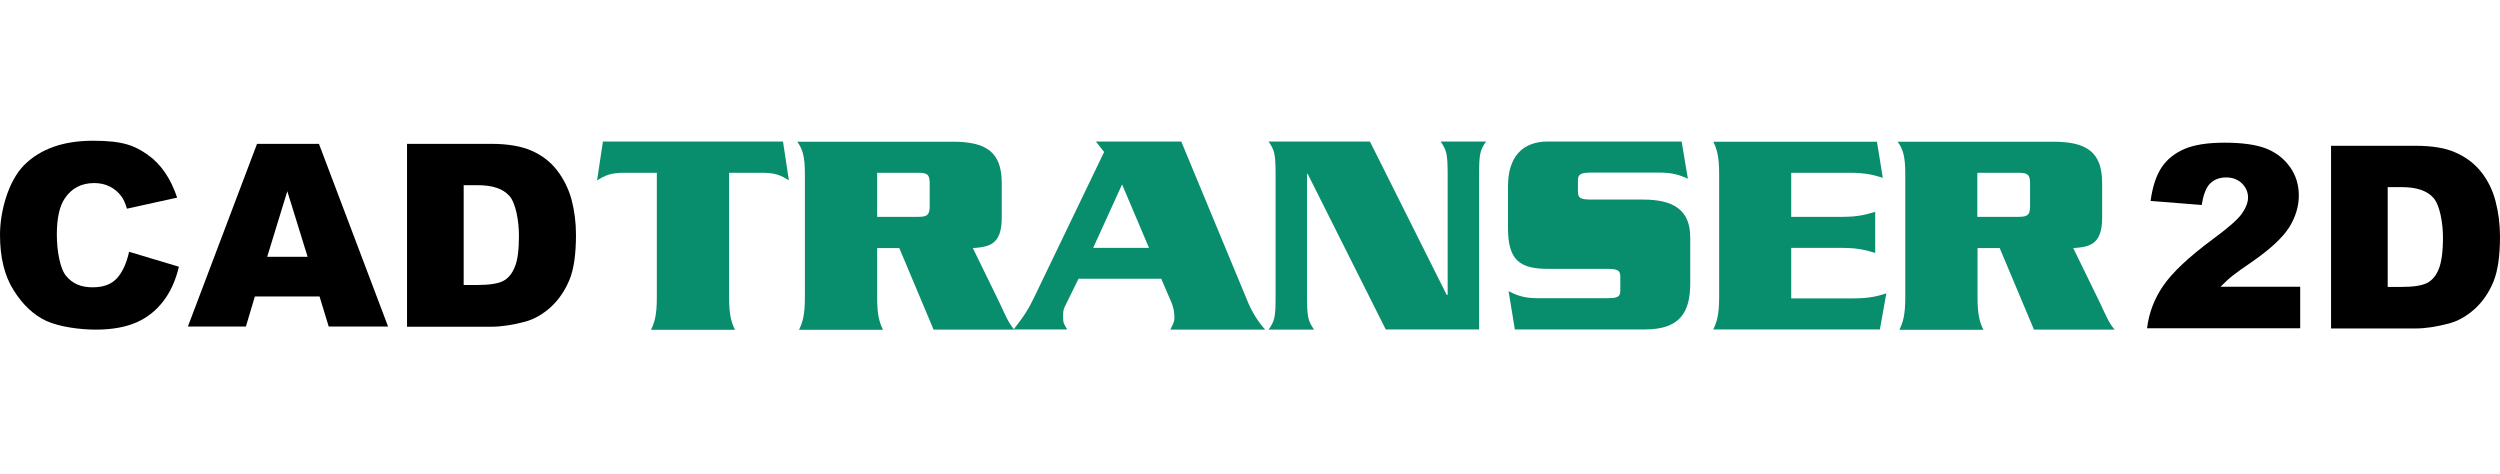
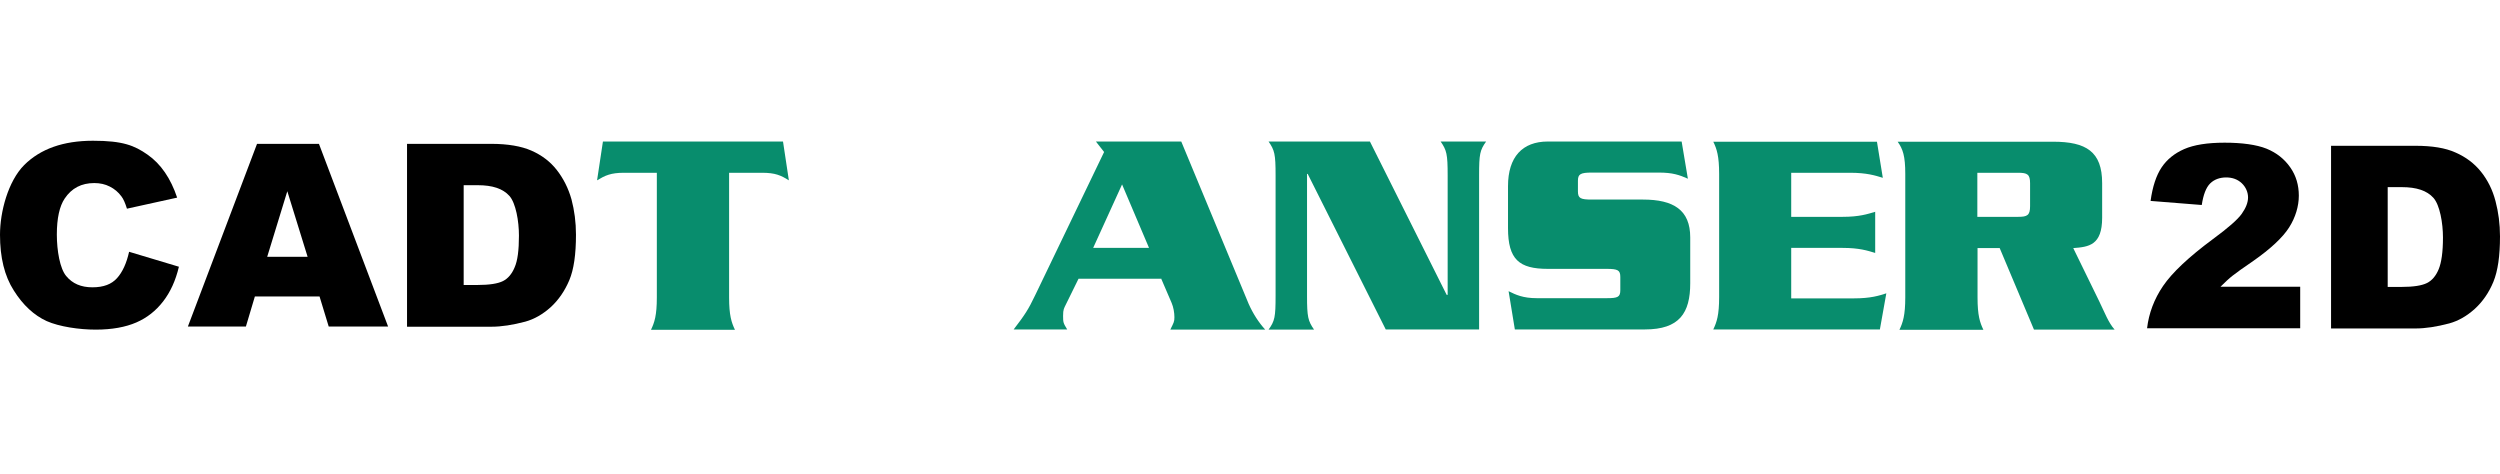
<svg xmlns="http://www.w3.org/2000/svg" width="675" height="128" viewBox="0 0 675 128" fill="none">
  <g clip-path="url(#clip0_1_16)">
    <path d="M211.412 38.21L212.994 48.693C210.832 47.33 209.303 46.648 205.717 46.648H196.857V80.299C196.857 85.121 197.49 87.061 198.439 89.052H175.764C176.713 87.061 177.346 85.174 177.346 80.299V46.648H168.486C164.9 46.648 163.371 47.382 161.209 48.693L162.791 38.21H211.307H211.412Z" fill="#088D6D" />
-     <path d="M236.83 46.648H247.852C250.33 46.648 251.016 47.068 251.016 49.479V55.664C251.016 58.127 250.277 58.547 247.852 58.547H236.83V46.648ZM242.789 66.933L252.07 89H273.85C272.162 87.113 271.213 84.492 269.631 81.243L262.67 66.986C266.836 66.671 270.475 66.252 270.475 58.809V49.426C270.475 40.935 266.15 38.262 257.238 38.262H215.262C216.686 40.254 217.318 42.141 217.318 46.963V80.299C217.318 85.121 216.686 87.061 215.736 89.052H238.412C237.463 87.061 236.83 85.174 236.83 80.299V66.986H242.842L242.789 66.933Z" fill="#088D6D" />
    <path d="M295.154 66.933L302.959 49.793L310.236 66.933H295.154ZM313.559 75.32L316.354 81.819C316.828 82.92 317.092 84.44 317.092 85.645C317.092 86.851 316.934 87.061 315.984 89H341.613C339.873 87.113 338.291 84.65 337.131 82.029L318.937 38.21H295.893L298.107 41.04L279.492 79.722C277.646 83.601 276.697 85.016 273.691 88.948H288.141C287.086 87.218 287.033 87.061 287.033 85.278C287.033 83.496 287.297 83.234 287.771 82.238L291.199 75.267H313.611L313.559 75.32Z" fill="#088D6D" />
    <path d="M353.057 46.963H352.898V79.88C352.898 85.593 353.162 86.641 354.797 89H342.51C344.197 86.641 344.408 85.593 344.408 79.88V47.33C344.408 41.617 344.145 40.568 342.51 38.21H369.879L390.604 79.618H390.867V47.33C390.867 41.617 390.604 40.568 388.969 38.21H401.256C399.568 40.568 399.357 41.617 399.357 47.33V88.948H374.15L353.057 46.911V46.963Z" fill="#088D6D" />
    <path d="M455.783 48.273C453.41 47.225 451.617 46.596 447.873 46.596H429.785C426.727 46.596 426.041 47.015 426.041 48.797V51.68C426.041 53.567 426.779 53.882 429.785 53.882H443.602C451.881 53.882 456.363 56.712 456.363 64.103V76.473C456.363 84.492 453.463 88.948 444.129 88.948H409.008L407.32 78.622C409.219 79.565 411.17 80.509 414.967 80.509H433.793C436.852 80.509 437.484 80.194 437.484 78.307V74.796C437.484 72.961 436.852 72.594 433.793 72.594H417.92C410.168 72.594 407.162 70.078 407.162 61.587V50.265C407.162 42.35 411.064 38.21 417.92 38.21H454.043L455.73 48.273H455.783Z" fill="#088D6D" />
    <path d="M500.555 80.561C505.09 80.561 507.357 79.827 509.309 79.198L507.568 88.948H462.586C463.535 86.956 464.168 85.069 464.168 80.194V46.963C464.168 42.141 463.535 40.201 462.586 38.262H506.777L508.359 48.011C506.303 47.382 504.035 46.648 499.5 46.648H483.627V58.547H497.496C501.979 58.547 504.193 57.813 506.303 57.184V68.296C504.246 67.667 501.979 66.933 497.496 66.933H483.627V80.561H500.555Z" fill="#088D6D" />
    <path d="M533.883 46.648H544.904C547.383 46.648 548.121 47.068 548.121 49.479V55.664C548.121 58.127 547.383 58.547 544.904 58.547H533.883V46.648ZM539.895 66.933L549.176 89H570.955C569.268 87.113 568.318 84.492 566.736 81.243L559.775 66.986C563.941 66.671 567.58 66.252 567.58 58.809V49.426C567.58 40.935 563.256 38.262 554.344 38.262H512.367C513.791 40.254 514.424 42.141 514.424 46.963V80.299C514.424 85.121 513.791 87.061 512.842 89.052H535.518C534.568 87.061 533.936 85.174 533.936 80.299V66.986H539.947L539.895 66.933Z" fill="#088D6D" />
    <path d="M34.857 67.981L48.305 72.017C47.408 75.791 45.984 78.884 44.033 81.4C42.082 83.916 39.709 85.803 36.809 87.061C33.908 88.319 30.27 89 25.84 89C21.41 89 16.031 88.214 12.604 86.694C9.176 85.121 6.223 82.396 3.744 78.465C1.213 74.533 0 69.501 0 63.369C0 57.236 2.162 48.955 6.539 44.552C10.916 40.201 17.086 38 25.102 38C33.117 38 36.281 39.258 39.867 41.774C43.453 44.29 46.09 48.169 47.83 53.358L34.277 56.345C33.803 54.825 33.328 53.725 32.801 53.043C31.957 51.89 30.902 50.999 29.637 50.37C28.424 49.741 27 49.426 25.471 49.426C21.99 49.426 19.354 50.789 17.455 53.62C16.084 55.664 15.346 58.914 15.346 63.316C15.346 67.719 16.189 72.542 17.877 74.533C19.564 76.578 21.885 77.573 24.943 77.573C28.002 77.573 30.111 76.735 31.588 75.11C33.065 73.485 34.172 71.074 34.857 67.981Z" fill="black" />
    <path d="M86.221 80.037H68.818L66.393 88.161H50.73L69.398 38.839H86.115L104.783 88.161H88.752L86.273 80.037H86.221ZM83.057 69.344L77.572 51.628L72.141 69.344H83.057Z" fill="black" />
    <path d="M109.846 38.839H132.627C137.109 38.839 140.748 39.468 143.49 40.673C146.232 41.879 148.553 43.608 150.346 45.915C152.139 48.221 153.457 50.842 154.301 53.829C155.092 56.817 155.514 60.014 155.514 63.369C155.514 68.663 154.934 72.751 153.721 75.634C152.508 78.517 150.82 80.981 148.711 82.92C146.549 84.859 144.281 86.17 141.803 86.851C138.428 87.742 135.422 88.214 132.68 88.214H109.898V38.839H109.846ZM125.191 50.003V76.945H128.936C132.152 76.945 134.42 76.578 135.791 75.896C137.162 75.215 138.217 73.957 138.955 72.175C139.746 70.393 140.115 67.562 140.115 63.631C140.115 59.7 139.271 54.825 137.531 52.886C135.791 50.947 132.996 50.003 128.988 50.003H125.191Z" fill="black" />
    <path d="M621.053 88.633H579.709C580.184 84.597 581.607 80.771 584.033 77.207C586.459 73.642 590.941 69.397 597.533 64.522C601.594 61.534 604.178 59.281 605.285 57.708C606.393 56.136 606.973 54.668 606.973 53.305C606.973 51.942 606.393 50.527 605.285 49.479C604.178 48.431 602.754 47.907 601.066 47.907C599.379 47.907 597.85 48.431 596.742 49.531C595.635 50.632 594.897 52.571 594.475 55.349L580.658 54.249C581.186 50.37 582.188 47.382 583.611 45.233C585.035 43.084 587.092 41.407 589.729 40.254C592.365 39.101 596.004 38.524 600.645 38.524C605.285 38.524 609.24 39.048 611.982 40.149C614.672 41.25 616.781 42.927 618.363 45.181C619.945 47.435 620.684 50.003 620.684 52.834C620.684 55.664 619.787 58.704 618.047 61.43C616.307 64.155 613.037 67.195 608.396 70.445C605.602 72.332 603.756 73.695 602.807 74.429C601.857 75.162 600.75 76.211 599.537 77.416H621.053V88.581V88.633Z" fill="black" />
    <path d="M629.385 39.363H652.166C656.648 39.363 660.287 39.939 663.029 41.197C665.772 42.403 668.092 44.133 669.885 46.386C671.678 48.64 672.996 51.261 673.787 54.301C674.578 57.289 675 60.486 675 63.841C675 69.082 674.42 73.171 673.207 76.106C671.994 79.041 670.307 81.452 668.197 83.392C666.035 85.331 663.768 86.641 661.289 87.323C657.914 88.214 654.908 88.686 652.166 88.686H629.385V39.363ZM644.678 50.527V77.469H648.422C651.639 77.469 653.906 77.102 655.277 76.42C656.648 75.739 657.703 74.481 658.441 72.699C659.18 70.917 659.602 68.086 659.602 64.155C659.602 60.224 658.758 55.349 657.018 53.41C655.277 51.471 652.482 50.527 648.475 50.527H644.625H644.678Z" fill="black" />
  </g>
  <defs>
    <clipPath id="clip0_1_16">
      <rect width="675" height="51" fill="white" transform="translate(0 38)" />
    </clipPath>
  </defs>
</svg>